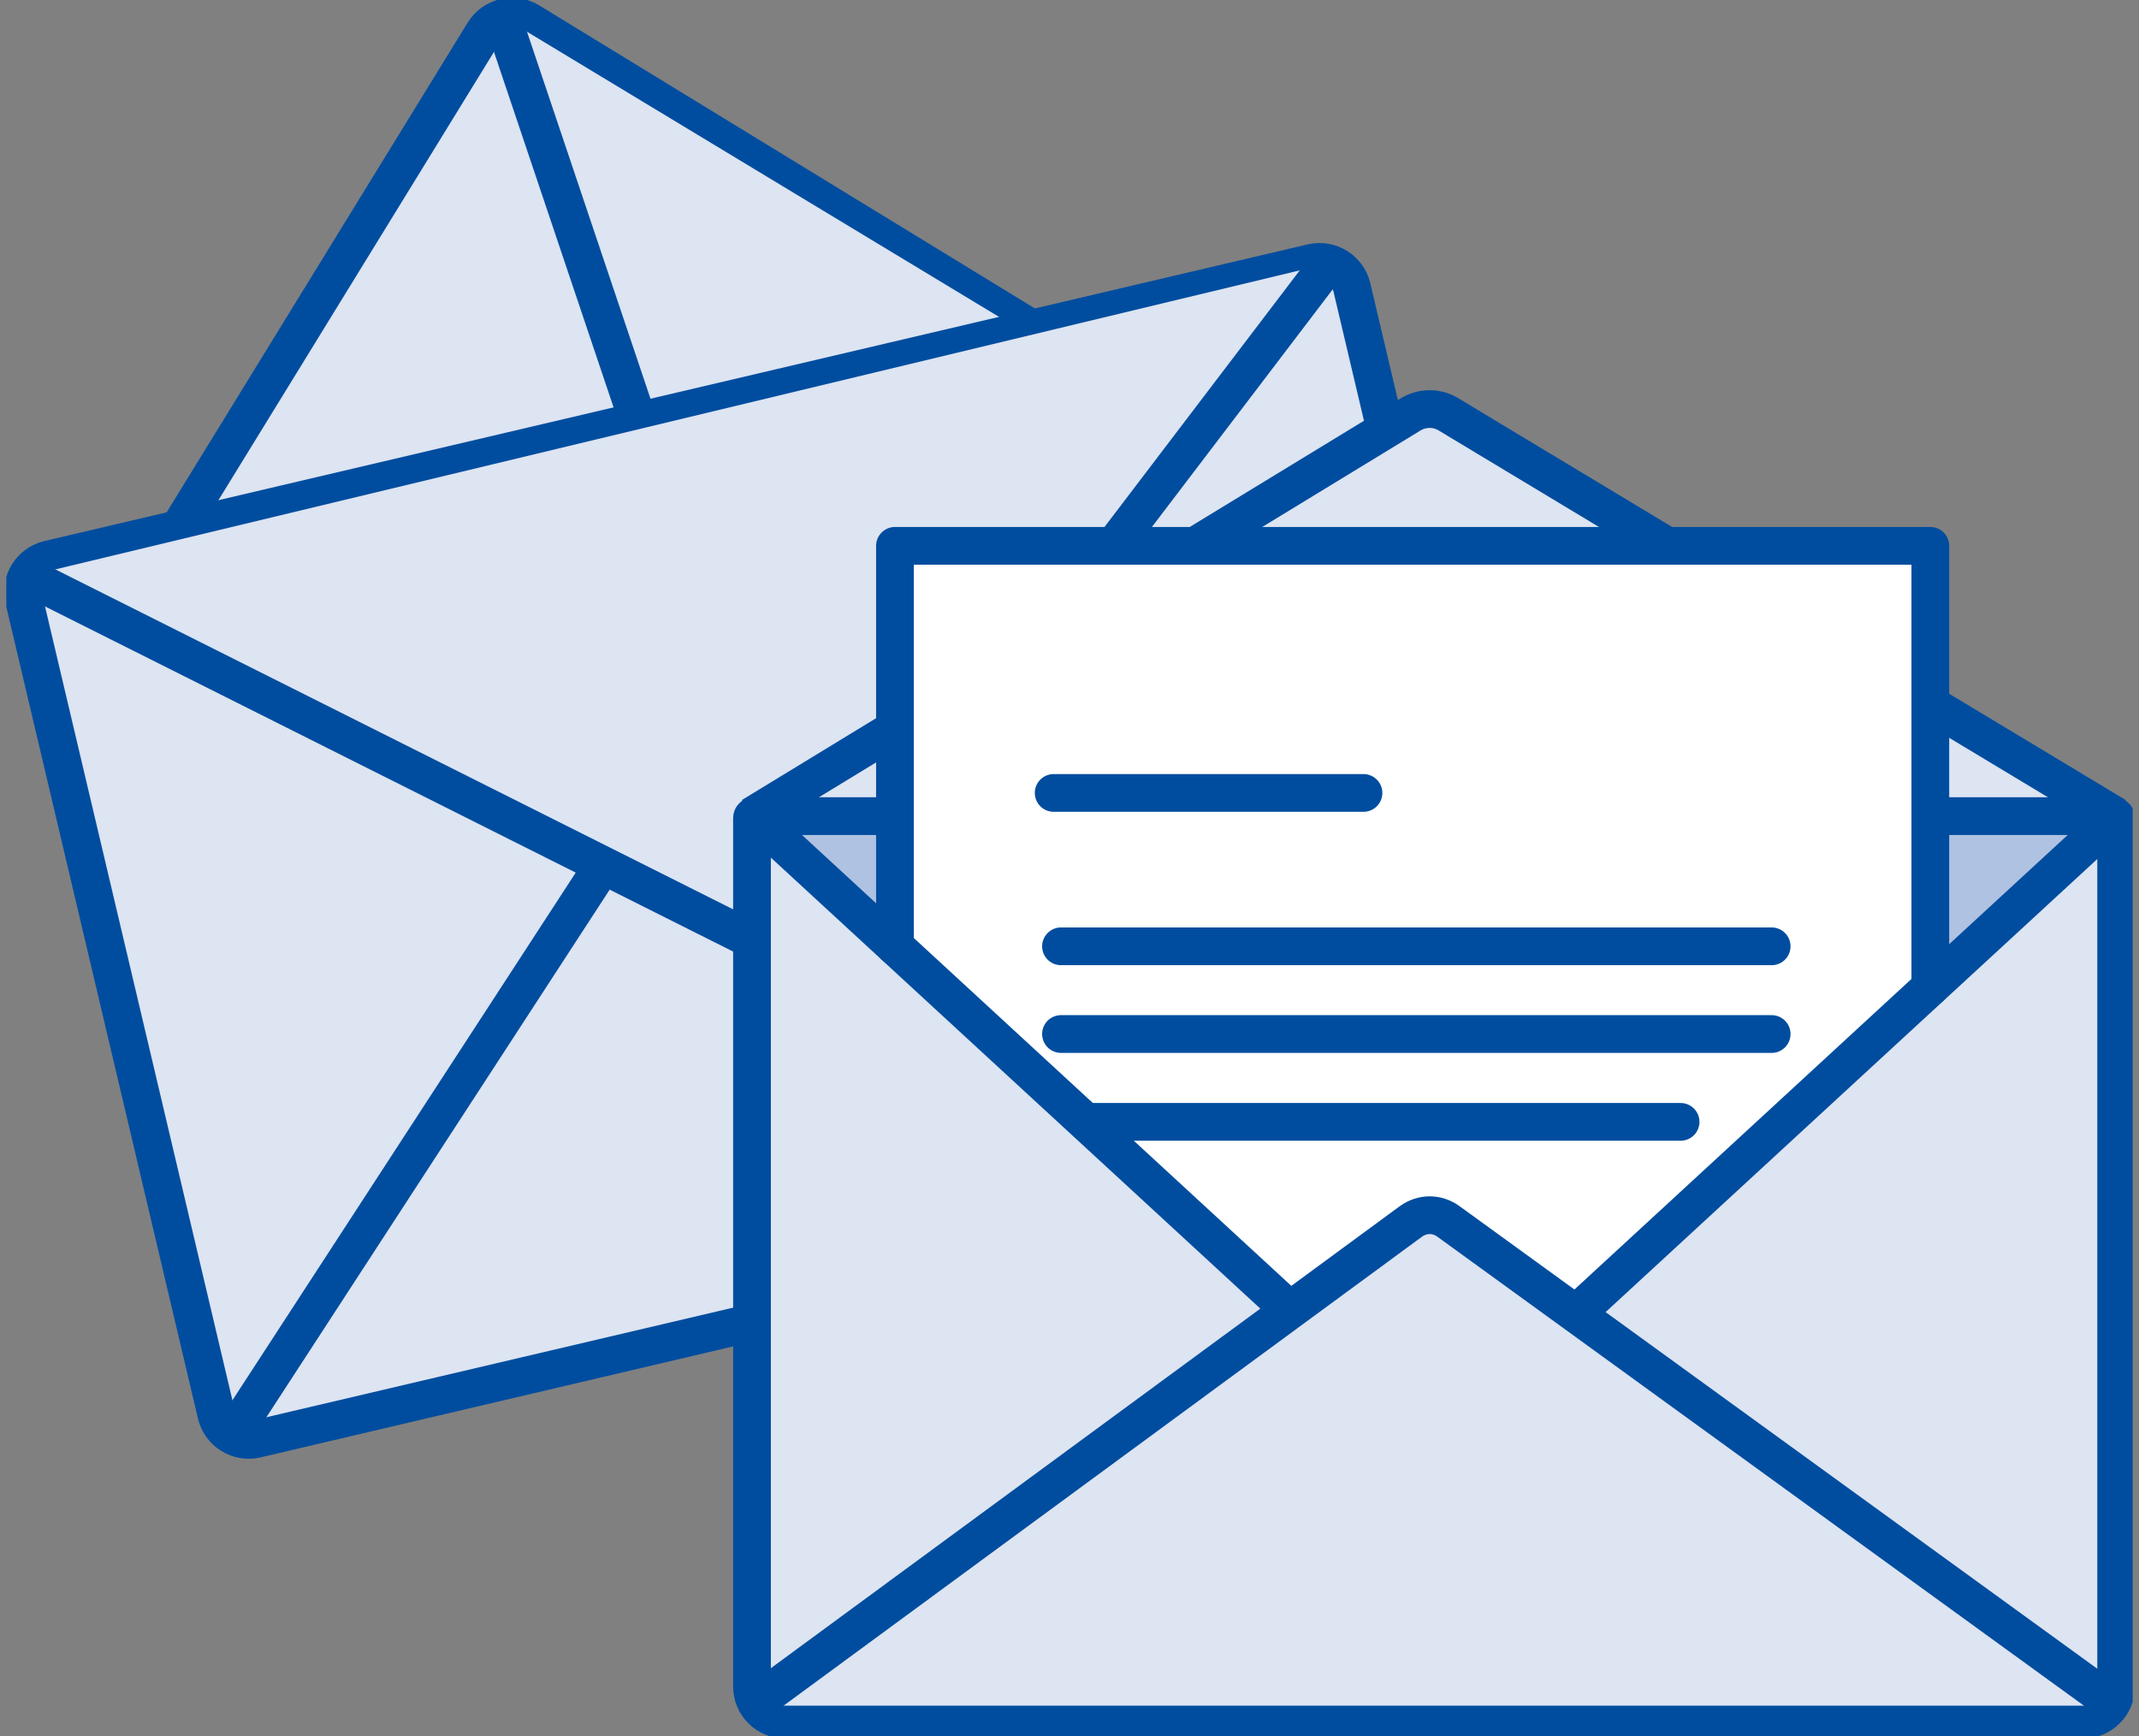
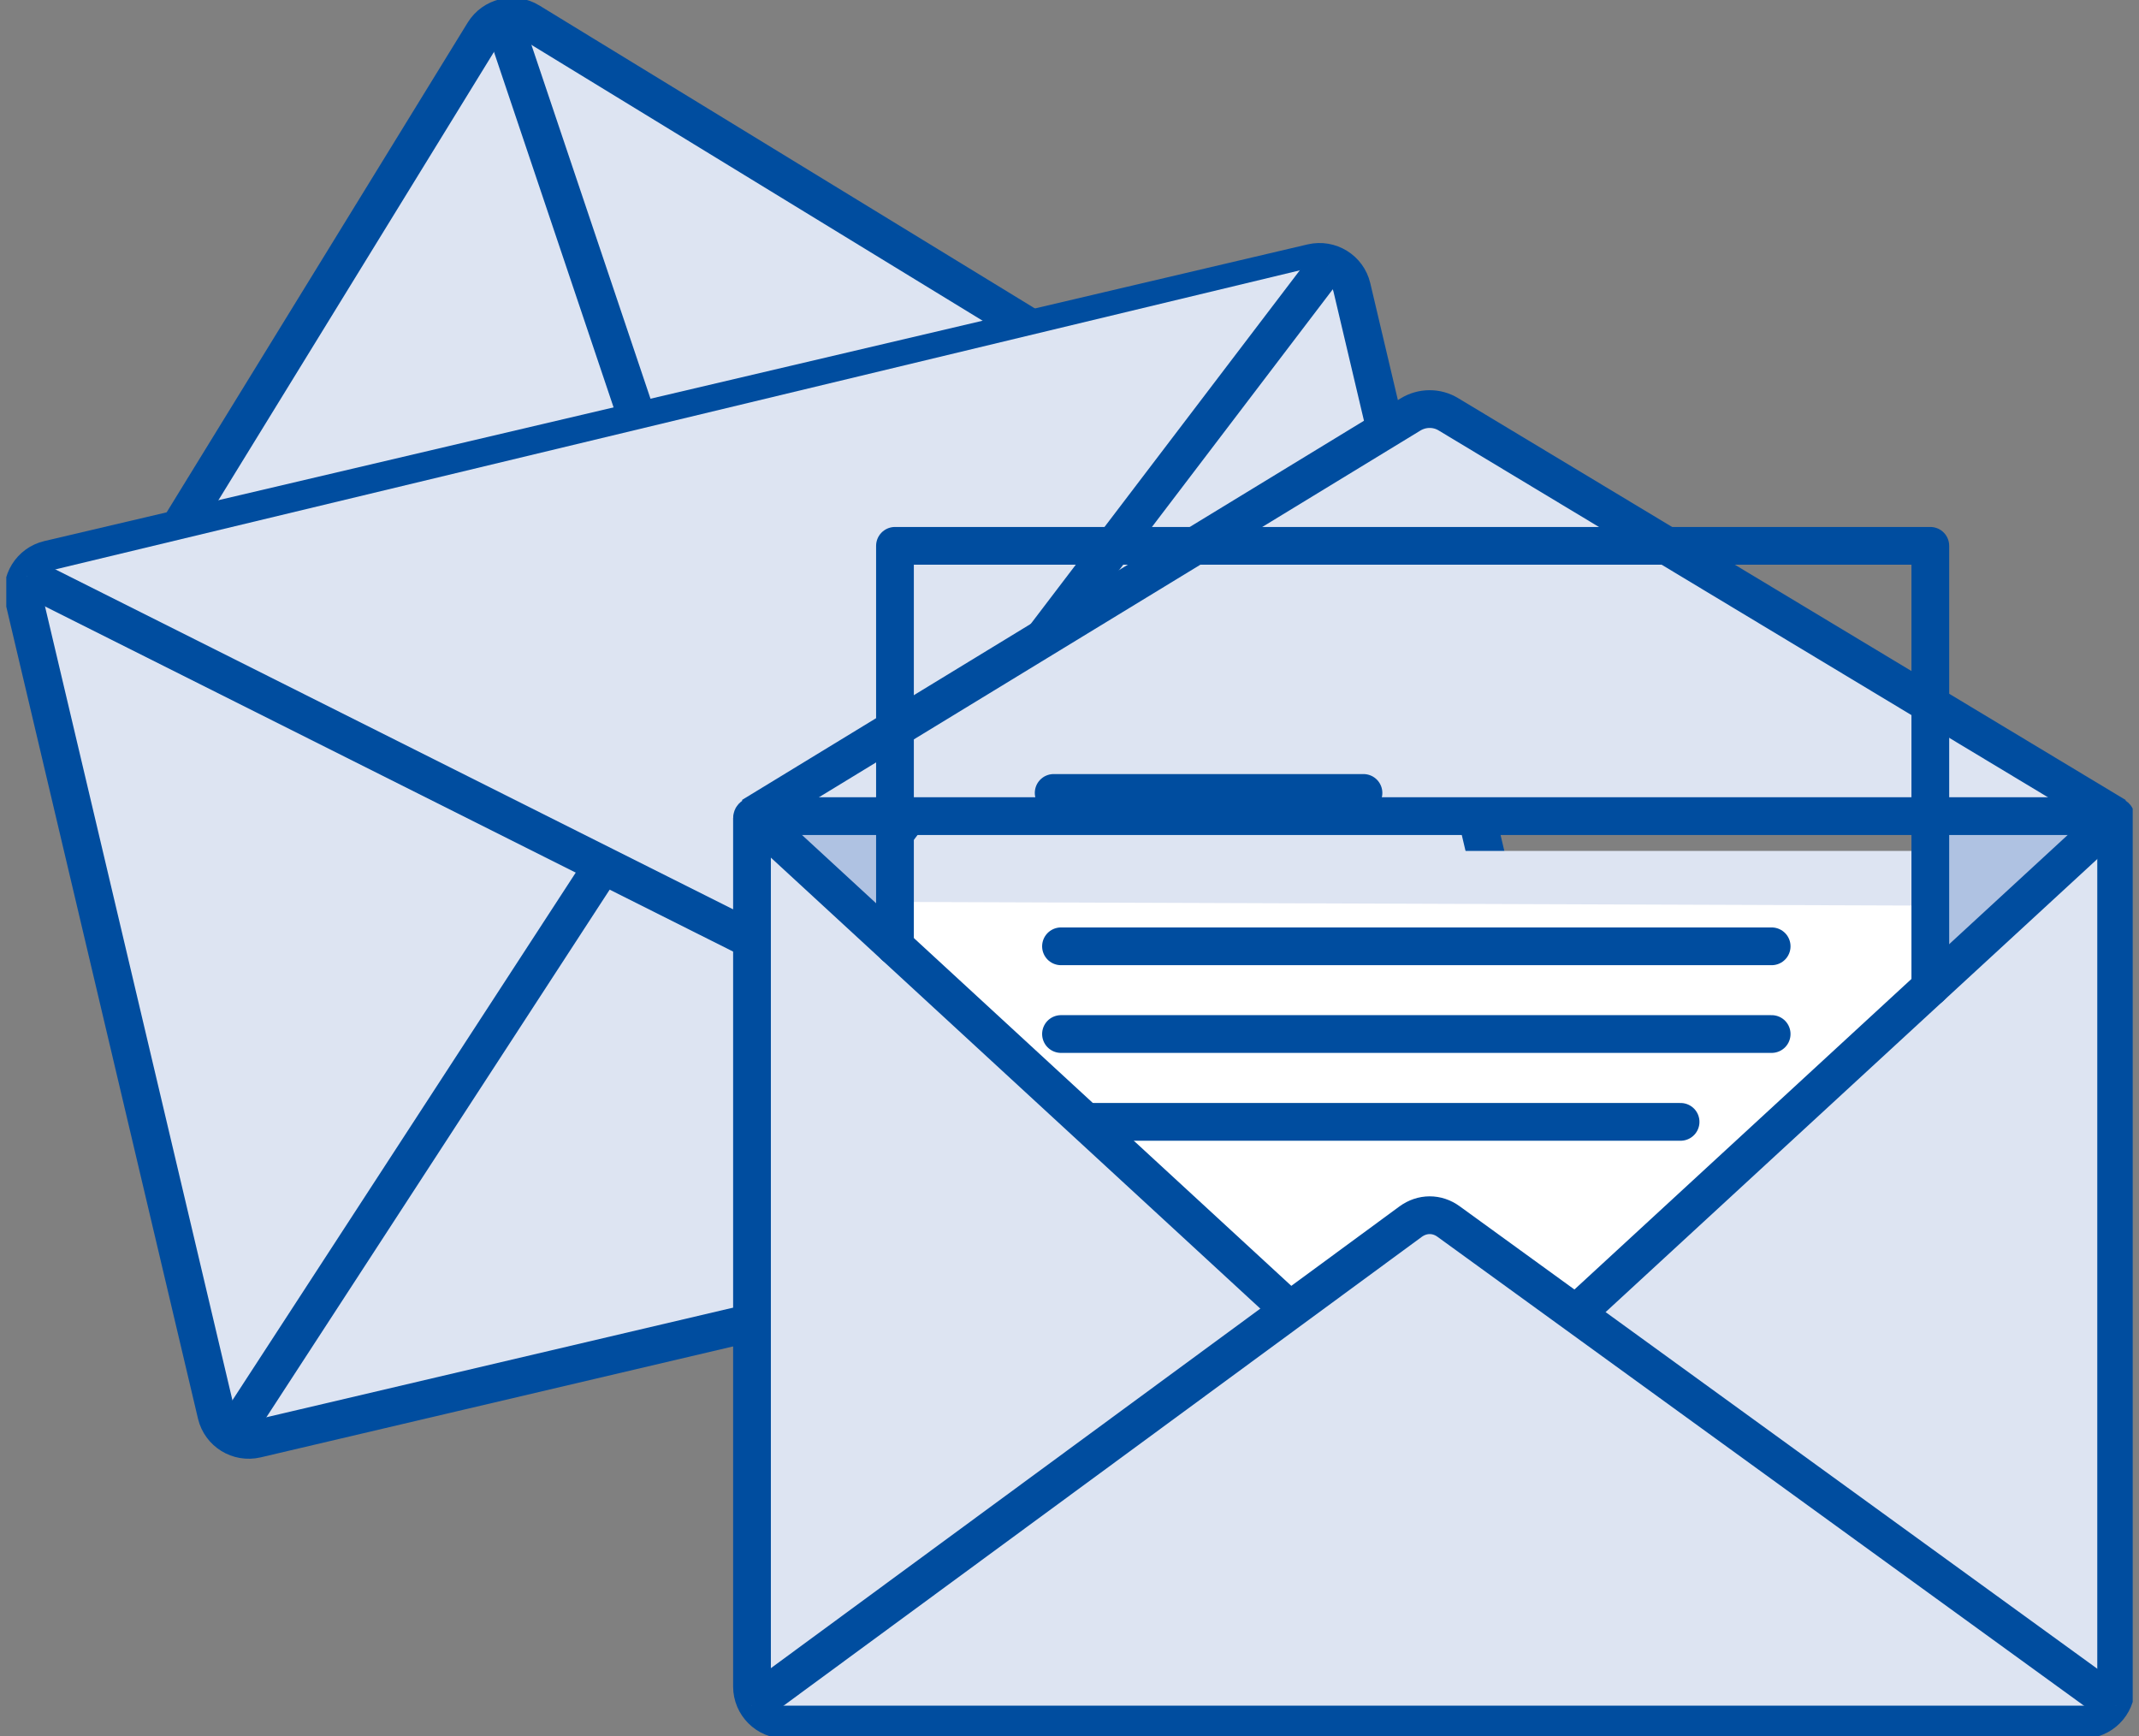
<svg xmlns="http://www.w3.org/2000/svg" width="170" height="138" viewBox="0 0 170 138" fill="none">
  <rect x="0" y="0" width="170" height="138" fill="#808080" stroke="none" />
  <g id="Kuvertieren" clip-path="url(#clip0_1649_9335)">
    <path id="Vector" d="M119.851 49.262L42.081 1.713C40.837 0.952 39.21 1.342 38.447 2.582L7.713 52.583C6.95 53.824 7.34 55.446 8.585 56.207L86.355 103.756C87.599 104.517 89.226 104.128 89.989 102.887L120.723 52.886C121.486 51.645 121.095 50.023 119.851 49.262Z" fill="#DDE4F2" stroke="#004D9F" stroke-width="3" stroke-miterlimit="10" />
    <g id="Vector_2">
-       <path d="M39.898 1.322L58.669 57.106C59.032 58.181 60.119 58.851 61.25 58.692L120.93 50.275" fill="#DDE4F2" />
      <path d="M39.898 1.322L58.669 57.106C59.032 58.181 60.119 58.851 61.25 58.692L120.93 50.275" stroke="#004D9F" stroke-width="3" stroke-miterlimit="10" />
    </g>
    <path id="Vector_3" d="M8.047 54.514L54.408 44.458" stroke="#004D9F" stroke-width="3" stroke-miterlimit="10" />
-     <path id="Vector_4" d="M87.375 103.009L75.32 57.238" stroke="#004D9F" stroke-width="3" stroke-miterlimit="10" />
    <path id="Vector_5" d="M104.266 20.885L3.869 44.462C2.448 44.796 1.568 46.215 1.903 47.632L17.195 112.405C17.53 113.822 18.953 114.7 20.373 114.367L120.77 90.789C122.191 90.456 123.071 89.037 122.737 87.62L107.444 22.846C107.109 21.43 105.687 20.552 104.266 20.885Z" fill="#DDE4F2" stroke="#004D9F" stroke-width="3" stroke-miterlimit="10" />
    <g id="Vector_6">
      <path d="M2.137 45.797L61.357 75.5C62.506 76.073 63.893 75.756 64.671 74.733L105.606 20.933" fill="#DDE4F2" />
      <path d="M2.137 45.797L61.357 75.5C62.506 76.073 63.893 75.756 64.671 74.733L105.606 20.933" stroke="#004D9F" stroke-width="3" stroke-miterlimit="10" />
    </g>
    <path id="Vector_7" d="M18.91 113.365L47.933 68.758" stroke="#004D9F" stroke-width="3" stroke-miterlimit="10" />
-     <path id="Vector_8" d="M120.671 89.47L74.742 62.465" stroke="#004D9F" stroke-width="3" stroke-miterlimit="10" />
    <path id="Vector_9" d="M167.547 67.629H60.312V135.1H167.547V67.629Z" fill="#DDE4F2" />
    <path id="Vector_10" d="M61.523 66.36C64.449 68.713 67.374 71.076 70.308 73.429C70.432 70.573 70.546 67.718 70.67 64.862C67.621 65.364 64.572 65.867 61.523 66.369V66.36Z" fill="#AFC2E2" />
    <path id="Vector_11" d="M153.415 66.36V77.827C156.27 75.677 159.124 73.517 161.979 71.367C163.163 69.604 164.356 67.832 165.54 66.069C164.542 65.664 163.552 65.258 162.553 64.853C159.504 65.355 156.455 65.858 153.406 66.36H153.415Z" fill="#AFC2E2" />
    <g id="Vector_12">
      <path d="M59.746 64.862L112.108 32.938C113.036 32.374 114.203 32.365 115.131 32.938L168.174 64.871" fill="#DDE4F2" />
      <path d="M59.746 64.862L112.108 32.938C113.036 32.374 114.203 32.365 115.131 32.938L168.174 64.871" stroke="#004D9F" stroke-width="3" stroke-miterlimit="10" />
    </g>
    <path id="Vector_13" d="M59.898 64.862H168.034C168.114 64.862 168.184 64.924 168.184 65.012V134.043C168.184 135.497 167 136.678 165.542 136.678H62.408C60.95 136.678 59.766 135.497 59.766 134.043V65.012C59.766 64.932 59.828 64.862 59.916 64.862H59.898Z" stroke="#004D9F" stroke-width="3" stroke-miterlimit="10" />
    <path id="Vector_14" d="M125.55 104.137C121.688 101.449 117.826 98.76 113.964 96.072C110.376 98.593 106.788 101.114 103.2 103.634C92.692 94.53 82.185 85.425 71.668 76.32C71.783 74.778 71.889 73.226 72.004 71.684C99.144 71.781 126.275 71.878 153.415 71.975V78.453C144.127 87.011 134.839 95.57 125.55 104.128V104.137Z" fill="white" />
    <g id="Vector_15">
-       <path d="M71.129 75.209V43.382H153.415V78.462" fill="white" />
      <path d="M71.129 75.209V43.382H153.415V78.462" stroke="#004D9F" stroke-width="3" stroke-linecap="round" stroke-linejoin="round" />
    </g>
    <path id="Vector_16" d="M86.481 89.162H133.567" stroke="#004D9F" stroke-width="3" stroke-linecap="round" stroke-linejoin="round" />
    <path id="Vector_17" d="M83.742 63.02H108.364" stroke="#004D9F" stroke-width="3" stroke-linecap="round" stroke-linejoin="round" />
    <path id="Vector_18" d="M84.324 82.181H140.805" stroke="#004D9F" stroke-width="3" stroke-linecap="round" stroke-linejoin="round" />
    <path id="Vector_19" d="M84.324 75.21H140.805" stroke="#004D9F" stroke-width="3" stroke-linecap="round" stroke-linejoin="round" />
    <path id="Vector_20" d="M102.522 104.137L59.898 64.862" stroke="#004D9F" stroke-width="3" stroke-miterlimit="10" />
    <path id="Vector_21" d="M125.551 104.137L168.174 64.862" stroke="#004D9F" stroke-width="3" stroke-miterlimit="10" />
    <g id="Vector_22">
      <path d="M59.746 135.559L112.108 97.094C113.036 96.416 114.203 96.407 115.131 97.086L168.174 135.559" fill="#DDE4F2" />
      <path d="M59.746 135.559L112.108 97.094C113.036 96.416 114.203 96.407 115.131 97.086L168.174 135.559" stroke="#004D9F" stroke-width="3" stroke-miterlimit="10" />
    </g>
  </g>
  <defs>
    <clipPath id="clip0_1649_9335">
      <rect width="169" height="138" fill="white" transform="translate(0.5)" />
    </clipPath>
  </defs>
</svg>